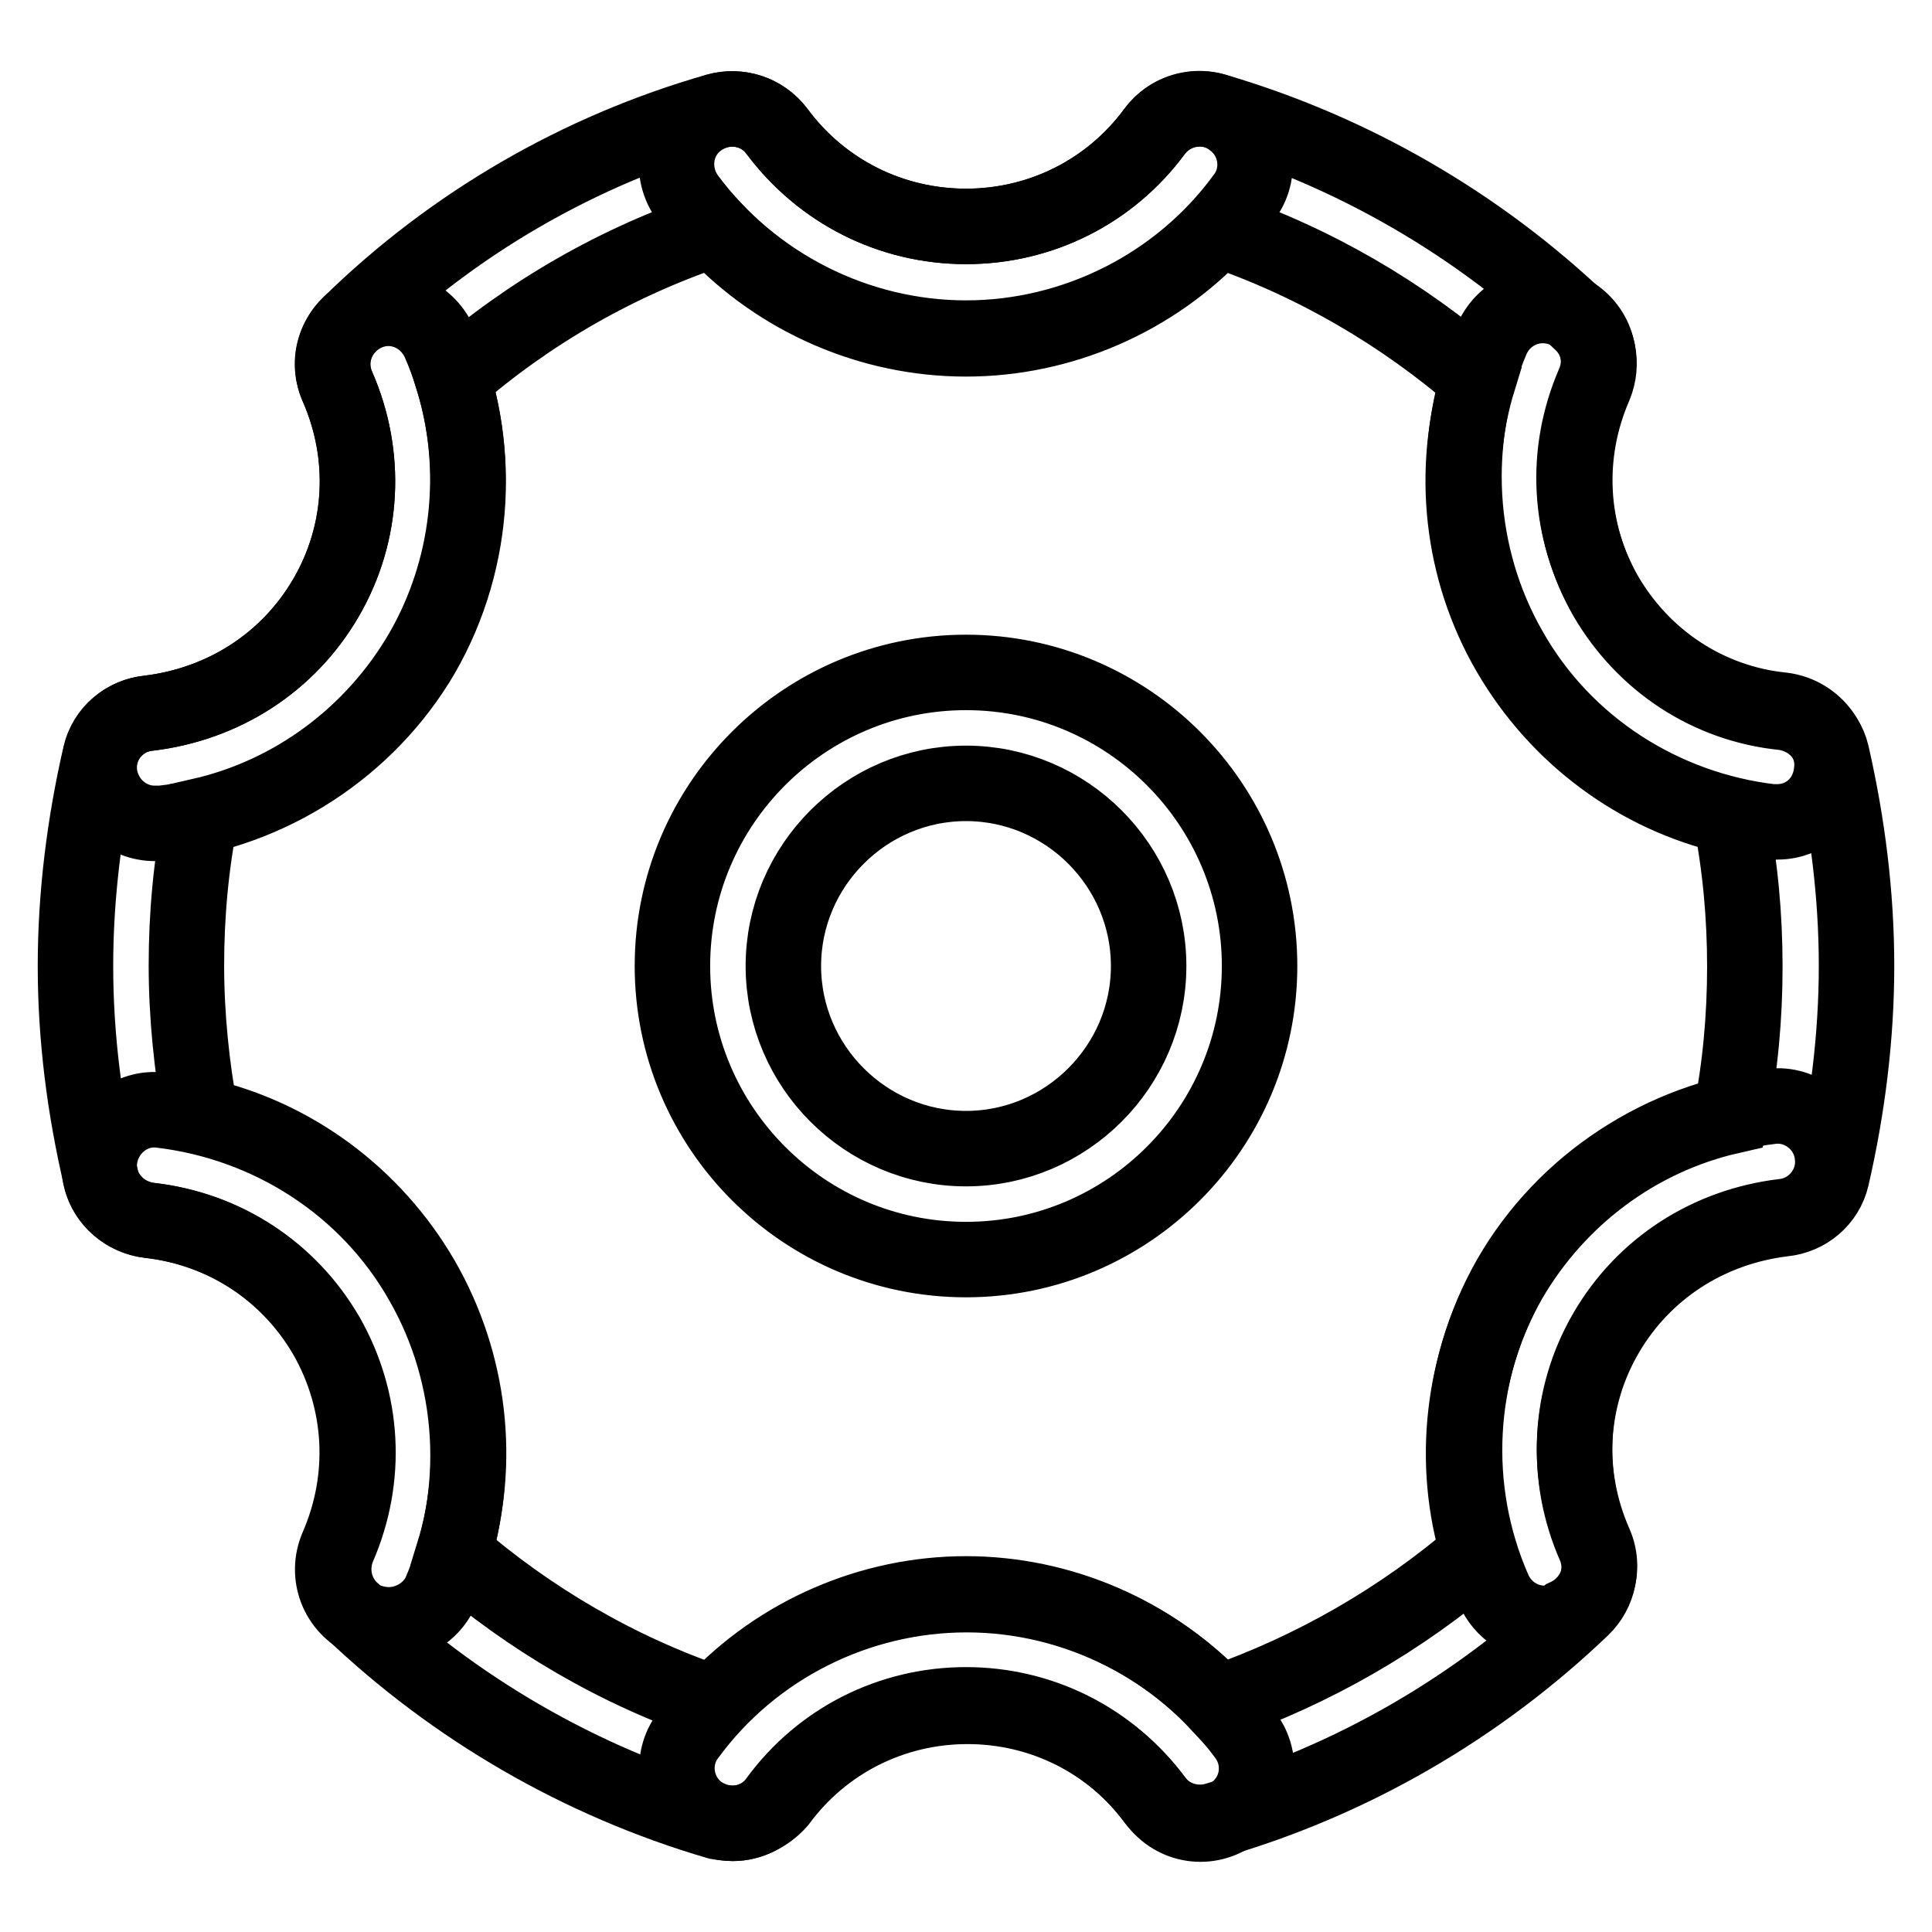
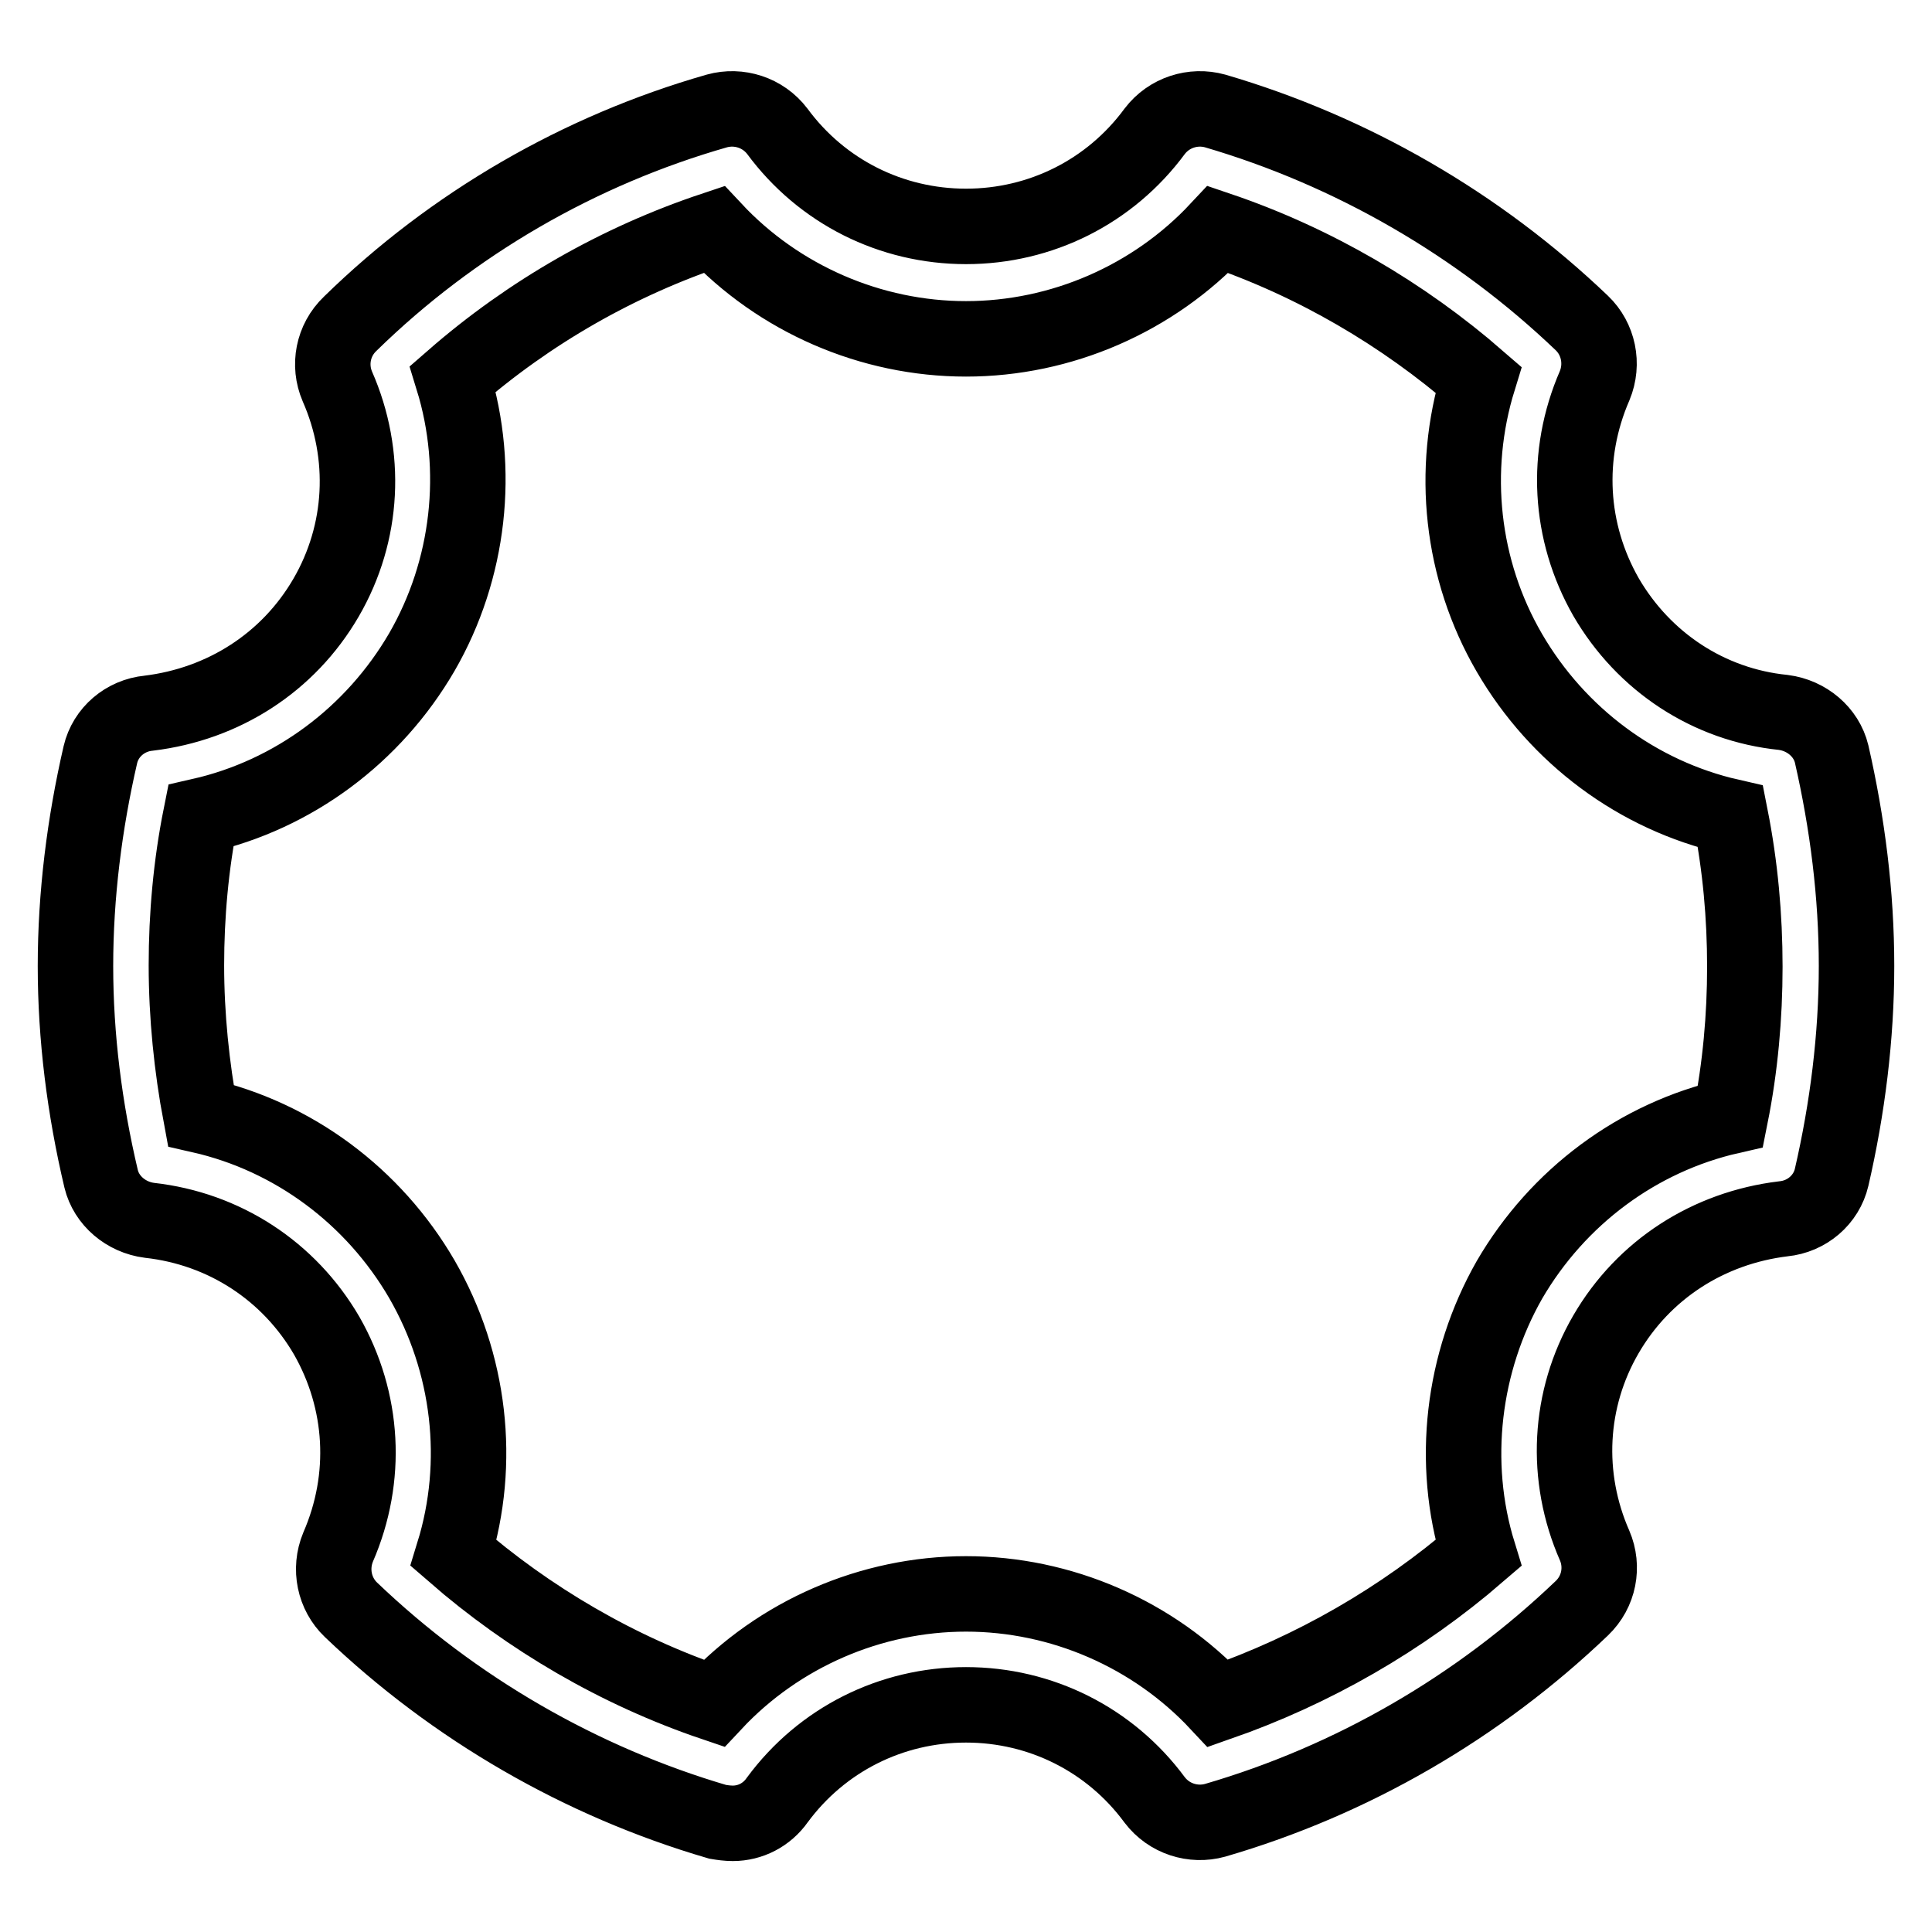
<svg xmlns="http://www.w3.org/2000/svg" version="1.1" x="0px" y="0px" viewBox="0 0 256 256" enable-background="new 0 0 256 256" xml:space="preserve">
  <g>
    <path stroke-width="10" fill-opacity="0" stroke="#000000" d="M97.1,241.6c-0.7,0-1.4-0.1-2-0.2c-18.1-5.3-34.9-15-48.6-28.1c-2.2-2.1-2.9-5.4-1.7-8.3 c4-9.2,3.4-19.4-1.5-28c-5-8.6-13.6-14.2-23.5-15.3c-3.1-0.4-5.7-2.6-6.4-5.5c-2.2-9.3-3.4-18.8-3.4-28.2c0-9.4,1.2-18.9,3.3-28 c0.7-3,3.3-5.2,6.4-5.5c9.9-1.2,18.5-6.7,23.5-15.3c5-8.6,5.5-18.9,1.5-28c-1.2-2.8-0.6-6.1,1.7-8.3C60,29.6,76.8,19.9,95,14.7 c2.9-0.8,6.1,0.2,8,2.7c5.9,8,15.1,12.6,25,12.6s19.1-4.6,25-12.6c1.9-2.5,5.1-3.5,8-2.7c18.1,5.3,34.9,15,48.6,28.1 c2.2,2.1,2.9,5.4,1.7,8.3c-4,9.2-3.4,19.4,1.5,28c5,8.6,13.6,14.3,23.5,15.3c3.1,0.4,5.7,2.6,6.4,5.5c2.1,9.2,3.3,18.6,3.3,28.1 c0,9.4-1.2,18.9-3.3,28c-0.7,3-3.3,5.2-6.4,5.5c-9.9,1.2-18.5,6.7-23.5,15.3c-5,8.6-5.5,18.9-1.5,28c1.2,2.8,0.6,6.1-1.7,8.3 c-13.7,13.1-30.4,22.8-48.6,28.1c-2.9,0.8-6.1-0.2-8-2.7c-5.9-8-15.1-12.6-25-12.6s-19.1,4.6-25,12.6 C101.6,240.5,99.4,241.6,97.1,241.6z M60.1,205.8c10,8.7,21.8,15.6,34.5,19.9c8.6-9.2,20.8-14.5,33.4-14.5 c12.6,0,24.8,5.3,33.4,14.5c12.6-4.4,24.3-11.1,34.5-19.9c-3.7-12-2.1-25.3,4.1-36.2c6.4-11,17-18.9,29.3-21.7 c1.3-6.5,1.9-13.2,1.9-19.8c0-6.7-0.6-13.3-1.9-19.9c-12.3-2.8-22.9-10.7-29.3-21.7c-6.4-11-7.8-24.2-4.1-36.2 c-10-8.7-21.8-15.6-34.5-19.9c-8.6,9.2-20.8,14.5-33.4,14.5c-12.6,0-24.8-5.3-33.4-14.5C82,34.6,70.2,41.3,60,50.2 c3.7,12,2.2,25.3-4.1,36.2c-6.4,11-17,18.9-29.3,21.7c-1.3,6.5-1.9,13.2-1.9,19.8c0,6.7,0.7,13.5,1.9,19.9 c12.3,2.8,22.9,10.7,29.3,21.7C62.3,180.6,63.8,193.8,60.1,205.8L60.1,205.8z" />
-     <path stroke-width="10" fill-opacity="0" stroke="#000000" d="M128,44.8c-14.5,0-28.3-7-36.9-18.6c-2.4-3.3-1.8-7.9,1.5-10.3c3.3-2.4,7.9-1.8,10.3,1.5 c6,8,15.2,12.6,25.1,12.6s19.1-4.6,25-12.6c2.4-3.3,7.1-4,10.3-1.5c3.3,2.4,4,7.1,1.5,10.3C156.3,37.8,142.5,44.8,128,44.8z  M235.5,108.9h-0.8c-14.4-1.7-27.4-10-34.6-22.7c-7.2-12.5-8.1-28-2.4-41.3c1.7-3.8,6-5.4,9.7-3.8c3.8,1.7,5.4,6,3.8,9.7 c-4,9.2-3.4,19.4,1.5,28c5,8.6,13.6,14.3,23.5,15.3c4,0.5,7,4.1,6.5,8.1C242.3,106.2,239.2,108.9,235.5,108.9z M204.6,215.1 c-2.8,0-5.5-1.7-6.7-4.5c-5.8-13.3-5-28.7,2.2-41.3c7.2-12.5,20.2-21,34.6-22.7c4-0.5,7.7,2.5,8.1,6.5c0.5,4-2.5,7.7-6.5,8.1 c-9.9,1.2-18.5,6.7-23.5,15.3c-5,8.6-5.5,18.9-1.5,28c1.7,3.8-0.1,8-3.8,9.7C206.5,215,205.5,215.1,204.6,215.1L204.6,215.1z  M97.1,241.6c-1.5,0-3.1-0.5-4.4-1.4c-3.3-2.4-4-7.1-1.5-10.3c8.6-11.7,22.4-18.6,36.9-18.6c14.5,0,28.3,7,36.9,18.6 c2.5,3.3,1.8,7.9-1.5,10.3c-3.3,2.5-7.9,1.8-10.3-1.5c-5.9-8-15.1-12.6-25-12.6c-9.9,0-19.1,4.6-25,12.6 C101.6,240.5,99.3,241.6,97.1,241.6L97.1,241.6z M51.5,215.3c-0.9,0-2-0.2-3-0.6c-3.8-1.7-5.4-6-3.8-9.7c4-9.2,3.4-19.4-1.5-28 c-5-8.6-13.6-14.2-23.5-15.3c-4-0.5-7-4.1-6.5-8.1c0.5-4,4.1-7,8.1-6.5c14.4,1.7,27.4,10,34.6,22.7c7.2,12.5,8.1,28,2.4,41.3 C57.1,213.6,54.4,215.3,51.5,215.3L51.5,215.3z M20.5,109.1c-3.7,0-6.8-2.8-7.3-6.5c-0.5-4.1,2.5-7.7,6.5-8.1 c9.9-1.2,18.5-6.7,23.5-15.3c5-8.6,5.5-18.9,1.5-28c-1.7-3.8,0.1-8,3.8-9.7c3.8-1.7,8,0.1,9.7,3.8c5.8,13.3,5,28.7-2.2,41.3 c-7.2,12.4-20.2,20.9-34.6,22.5H20.5z M128,166.9c-21.5,0-38.9-17.5-38.9-38.9c0-21.5,17.5-38.9,38.9-38.9 c21.5,0,38.9,17.5,38.9,38.9C166.9,149.4,149.5,166.9,128,166.9z M128,103.8c-13.3,0-24.2,10.9-24.2,24.2s10.9,24.2,24.2,24.2 s24.2-10.9,24.2-24.2S141.3,103.8,128,103.8z" />
  </g>
</svg>